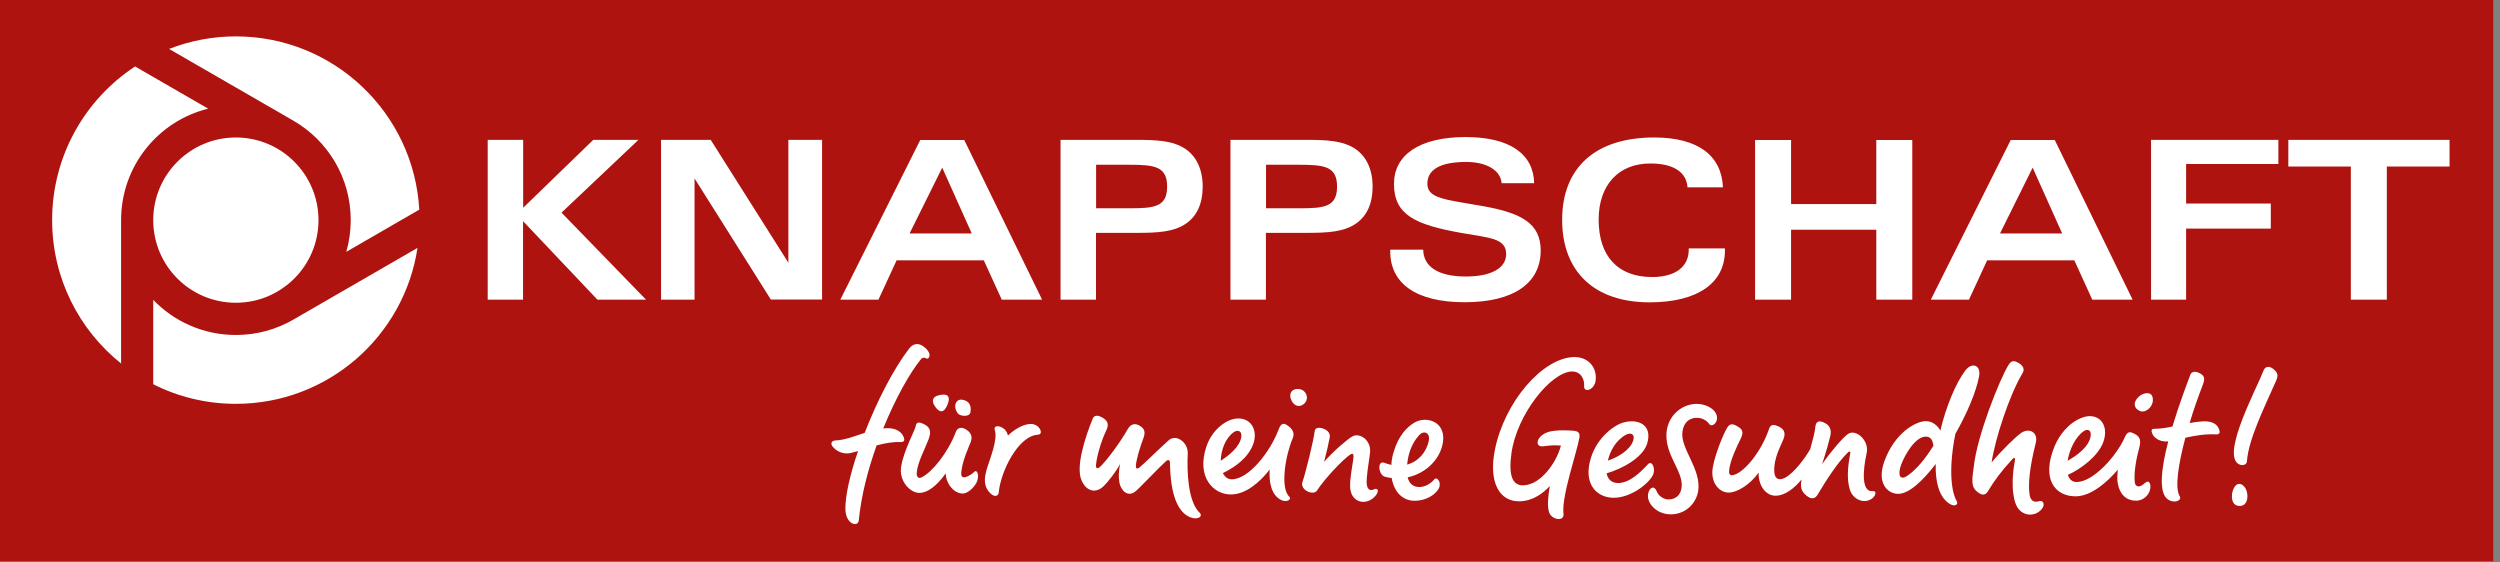
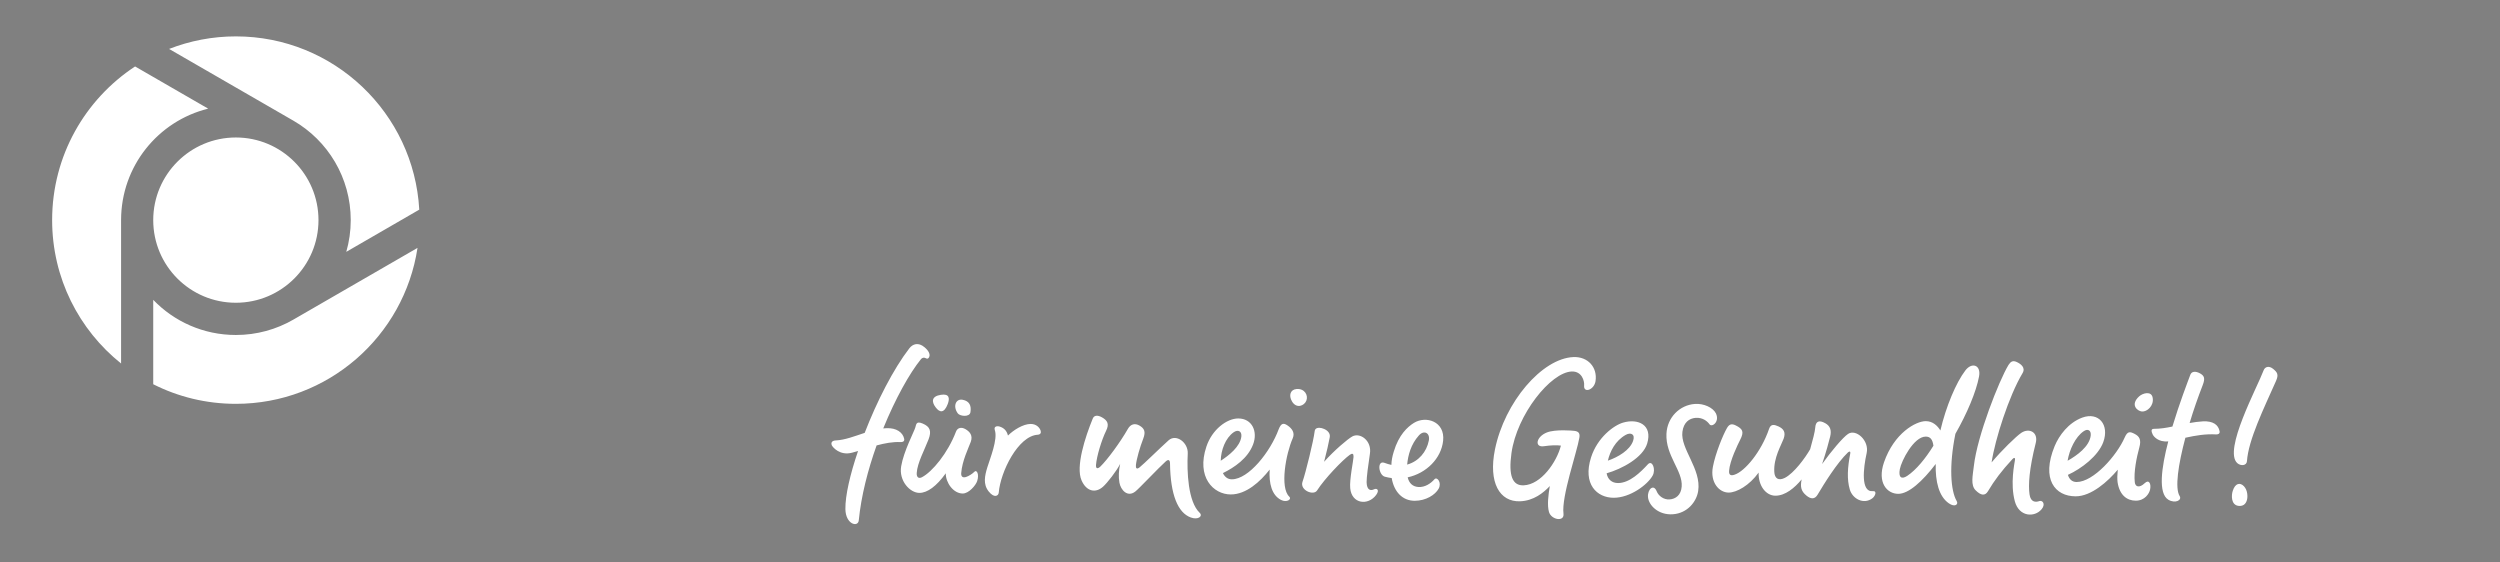
<svg xmlns="http://www.w3.org/2000/svg" width="240px" height="54px" viewBox="0 0 240 54" version="1.1" xml:space="preserve">
  <rect x="0" y="0" width="240" height="54" fill="#808080" stroke="none" />
  <g transform="matrix(0.796,0,0,0.682,-0.521,0)">
-     <path d="M0.654,0L0.654,79L301.346,79L301.346,0L0.654,0Z" style="fill:rgb(174,19,15);fill-rule:nonzero;" />
-   </g>
+     </g>
  <g transform="matrix(1,0,0,1,-30.914,-14.134)">
-     <path d="M77.723,42.899L81.127,42.899L81.127,35.364L88.264,42.899L92.932,42.899L84.82,34.548L92.205,27.561L87.866,27.561L81.137,34.08L81.137,27.561L77.733,27.561L77.733,42.899L77.723,42.899ZM94.375,42.899L97.59,42.899L97.59,31.264L104.916,42.889L109.833,42.889L109.833,27.561L106.598,27.561L106.598,39.356L99.143,27.561L94.375,27.561L94.375,42.899ZM111.585,42.899L115.247,42.899L116.989,39.127L125.36,39.127L127.082,42.899L130.954,42.899L123.479,27.571L119.259,27.571L111.585,42.899ZM118.233,36.549L121.369,30.228L124.205,36.549L118.233,36.549ZM132.726,42.899L136.13,42.899L136.13,36.489L140.051,36.489C142.092,36.489 143.605,36.4 144.779,35.593C145.824,34.867 146.372,33.672 146.372,32.06C146.372,30.318 145.715,29.014 144.52,28.307C143.376,27.631 141.903,27.561 139.962,27.561L132.726,27.561L132.726,42.899ZM136.14,34.12L136.14,29.95L139.275,29.95C141.743,29.95 142.958,30.099 142.958,32.04C142.958,34.021 141.723,34.13 139.275,34.13L136.14,34.13L136.14,34.12ZM149.039,42.899L152.443,42.899L152.443,36.489L156.365,36.489C158.405,36.489 159.918,36.4 161.093,35.593C162.138,34.867 162.685,33.672 162.685,32.06C162.685,30.318 162.028,29.014 160.834,28.307C159.689,27.631 158.216,27.561 156.275,27.561L149.039,27.561L149.039,42.899ZM152.453,34.12L152.453,29.95L155.589,29.95C158.057,29.95 159.271,30.099 159.271,32.04C159.271,34.021 158.037,34.13 155.589,34.13L152.453,34.13L152.453,34.12ZM164.377,38.121C164.377,38.161 164.377,38.231 164.377,38.271C164.377,41.356 166.866,43.148 171.514,43.148C176.242,43.148 178.82,41.316 178.82,38.181C178.82,35.603 177.008,34.578 173.266,33.921C169.692,33.284 167.941,33.214 167.941,31.771C167.941,30.408 169.195,29.681 171.663,29.681C173.704,29.681 174.988,30.537 175.067,31.721L178.193,31.721C178.133,28.915 175.854,27.292 171.613,27.292C167.144,27.292 164.736,29.034 164.736,31.781C164.736,34.787 166.806,35.703 171.166,36.489C173.933,36.977 175.505,36.997 175.505,38.53C175.505,39.833 174.142,40.679 171.633,40.679C168.996,40.679 167.562,39.744 167.543,38.102L164.377,38.102L164.377,38.121ZM192.914,32.12L196.318,32.12C196.188,29.054 193.909,27.332 189.719,27.332C184.075,27.332 180.88,30.228 180.88,35.235C180.88,40.222 183.986,43.158 189.271,43.158C193.939,43.158 196.507,41.267 196.507,38.191C196.507,38.131 196.507,38.062 196.507,37.982L193.033,37.982C193.033,38.022 193.033,38.072 193.033,38.112C193.033,39.734 191.759,40.729 189.52,40.729C186.245,40.729 184.384,38.749 184.384,35.215C184.384,31.871 186.325,29.83 189.321,29.83C191.59,29.82 192.824,30.676 192.914,32.12ZM202.857,42.899L202.857,36.191L211.039,36.191L211.039,42.899L214.493,42.899L214.493,27.571L211.039,27.571L211.039,33.722L202.857,33.722L202.857,27.571L199.403,27.571L199.403,42.899L202.857,42.899ZM216.274,42.899L219.937,42.899L221.679,39.127L230.05,39.127L231.772,42.899L235.644,42.899L228.169,27.571L223.948,27.571L216.274,42.899ZM222.913,36.549L226.049,30.228L228.885,36.549L222.913,36.549ZM237.415,42.899L240.78,42.899L240.78,36.081L248.911,36.081L248.911,33.672L240.78,33.672L240.78,29.88L249.638,29.88L249.638,27.561L237.415,27.561L237.415,42.899ZM260.049,30.119L266.071,30.119L266.071,27.561L250.594,27.561L250.594,30.119L256.595,30.119L256.595,42.899L260.049,42.899L260.049,30.119Z" style="fill:white;fill-rule:nonzero;" />
-   </g>
+     </g>
  <g transform="matrix(1,0,0,1,-30.914,-14.134)">
    <path d="M45.624,35.265C45.624,30.885 49.177,27.332 53.556,27.332C57.936,27.332 61.489,30.885 61.489,35.265C61.489,39.644 57.936,43.198 53.556,43.198C49.177,43.198 45.624,39.654 45.624,35.265ZM70.995,37.932C69.711,46.413 62.395,52.902 53.556,52.902C50.7,52.902 48.002,52.225 45.624,51.021L45.624,42.919C47.624,44.999 50.441,46.293 53.556,46.293C55.567,46.293 57.448,45.756 59.071,44.82L70.995,37.932ZM47.146,18.832C49.137,18.055 51.297,17.627 53.556,17.627C62.962,17.627 70.646,24.983 71.164,34.26L64.157,38.311C64.435,37.345 64.585,36.32 64.585,35.265C64.585,31.184 62.375,27.621 59.081,25.72L47.146,18.832ZM35.919,35.265C35.919,29.094 39.084,23.669 43.882,20.514L50.899,24.565C46.091,25.749 42.538,30.089 42.538,35.265L42.538,49.03C38.507,45.805 35.919,40.839 35.919,35.265Z" style="fill:white;fill-rule:nonzero;" />
  </g>
  <g transform="matrix(1,0,0,1,-30.914,-14.134)">
    <path d="M217.996,62.448C217.041,61.781 216.702,60.357 216.742,58.675C215.468,60.347 214.144,61.542 213.149,61.542C212.074,61.542 211.108,60.477 211.775,58.526C212.751,55.699 214.841,54.564 215.787,54.564C216.463,54.564 216.921,55.012 217.19,55.46C217.737,53.141 218.693,50.872 219.589,49.697C220.216,48.871 221.112,49.17 220.903,50.275C220.624,51.758 219.748,53.828 218.633,55.779C218.006,58.854 218.175,61.233 218.753,62.229C218.952,62.537 218.603,62.876 217.996,62.448M216.523,56.923C216.443,56.336 216.234,56.047 215.787,56.047C214.632,56.047 213.448,58.377 213.298,59.173C213.149,59.959 213.448,60.188 214.005,59.82C214.871,59.243 215.767,58.148 216.523,56.923M111.147,56.416C112.023,56.376 112.958,56.008 113.924,55.689C115.088,52.683 116.671,49.568 118.214,47.567C118.532,47.159 119.07,46.96 119.667,47.468C120.503,48.164 120.045,48.662 119.866,48.553C119.617,48.413 119.438,48.473 119.328,48.612C118.233,49.956 116.87,52.405 115.705,55.261C115.805,55.251 115.904,55.241 116.004,55.241C116.979,55.192 117.596,55.659 117.716,56.266C117.766,56.515 117.557,56.585 117.377,56.575C116.631,56.535 115.855,56.685 115.068,56.894C114.232,59.233 113.585,61.751 113.356,64.09C113.287,64.787 112.092,64.478 112.072,63.005C112.052,61.721 112.52,59.68 113.287,57.431C113.098,57.491 112.908,57.541 112.719,57.59C111.545,57.909 110.848,57.063 110.768,56.884C110.649,56.595 110.828,56.426 111.147,56.416M121.239,52.036C122.056,51.907 122.105,52.365 121.896,52.922C121.548,53.828 121.12,53.758 120.732,53.231C120.334,52.703 120.324,52.176 121.239,52.036M123.34,52.514C123.987,52.643 124.176,53.081 124.076,53.708C123.996,54.206 123.061,54.097 122.862,53.818C122.364,53.141 122.673,52.375 123.34,52.514M119.488,54.793C120.194,55.092 120.363,55.5 120.055,56.316C119.667,57.322 118.98,58.576 118.92,59.531C118.89,59.959 119.109,60.108 119.418,59.949C120.413,59.432 121.906,57.63 122.693,55.56C122.842,55.182 123.22,55.112 123.598,55.331C124.006,55.57 124.335,55.928 124.106,56.555C123.877,57.172 123.28,58.377 123.19,59.551C123.17,59.85 123.3,60.029 123.638,59.929C123.897,59.86 124.315,59.581 124.444,59.432C124.673,59.183 124.942,59.631 124.723,60.318C124.584,60.736 123.917,61.512 123.34,61.512C122.424,61.512 121.697,60.457 121.707,59.571C120.821,60.815 119.935,61.452 119.179,61.452C118.273,61.452 117.188,60.298 117.427,58.894C117.666,57.461 118.691,55.52 118.781,55.182C118.88,54.883 118.851,54.525 119.488,54.793M126.933,55.102C127.291,55.231 127.56,55.47 127.679,55.948C128.217,55.41 129.142,54.833 129.859,54.833C130.436,54.833 130.735,55.221 130.815,55.48C130.874,55.669 130.815,55.848 130.536,55.868C128.665,55.978 126.963,59.402 126.793,61.432C126.773,61.711 126.385,62.01 125.828,61.313C125.271,60.616 125.45,59.81 125.699,58.994C125.947,58.178 126.724,56.296 126.415,55.42C126.296,55.052 126.654,54.992 126.933,55.102M136.717,54.206C137.215,54.495 137.434,54.823 137.095,55.5C136.667,56.376 136.189,57.949 136.13,58.775C136.11,59.103 136.259,59.193 136.548,58.924C137.215,58.277 138.459,56.595 139.195,55.301C139.444,54.863 139.852,54.724 140.31,54.992C140.758,55.261 140.927,55.56 140.668,56.237C140.35,57.053 140.021,58.197 139.962,58.775C139.932,59.083 140.031,59.223 140.31,59.004C140.778,58.625 142.181,57.232 143.097,56.406C143.834,55.749 144.988,56.625 144.938,57.67C144.849,59.402 144.958,62.298 146.083,63.363C146.411,63.672 145.954,64.08 145.227,63.811C143.993,63.363 143.276,61.631 143.236,58.645C143.236,58.287 143.087,58.187 142.808,58.446C142.141,59.043 140.27,61.034 139.912,61.313C139.155,61.92 138.499,61.164 138.379,60.467C138.28,59.88 138.309,59.342 138.449,58.665C138.13,59.322 137.215,60.497 136.797,60.865C136.08,61.502 135.214,61.313 134.746,60.258C134.159,58.944 135.094,56.087 135.811,54.336C135.931,54.017 136.239,53.937 136.717,54.206M148.104,58.367C148.89,57.859 149.965,57.013 150.084,56.047C150.144,55.53 149.766,55.341 149.348,55.629C148.551,56.187 148.123,57.361 148.104,58.367M154.523,54.982C154.951,55.271 155.24,55.679 155.021,56.197C154.354,57.71 153.767,60.945 154.683,61.811C154.951,62.069 154.444,62.408 153.896,62.129C153.001,61.671 152.722,60.546 152.802,59.213C151.886,60.387 150.542,61.601 149.069,61.601C147.387,61.601 145.745,59.929 146.73,57.003C147.267,55.381 148.681,54.306 149.786,54.306C151.109,54.306 151.687,55.55 151.209,56.804C150.701,58.138 149.427,59.004 148.313,59.551C148.492,59.919 148.77,60.148 149.169,60.148C150.781,60.148 152.871,57.511 153.668,55.341C153.896,54.764 154.125,54.704 154.523,54.982M155.389,51.479C156.166,51.419 156.524,52.086 156.325,52.594C156.126,53.101 155.37,53.4 154.942,52.663C154.613,52.096 154.782,51.529 155.389,51.479M157.788,55.231C158.047,55.291 158.684,55.55 158.565,56.137C158.445,56.774 158.296,57.421 158.027,58.466C158.983,57.391 160.287,56.276 160.744,56.028C161.481,55.629 162.626,56.436 162.426,57.69C162.267,58.705 162.098,60.019 162.108,60.427C162.128,61.223 162.516,61.253 162.805,61.114C163.093,60.964 163.382,61.164 163.024,61.651C162.247,62.696 160.675,62.517 160.535,61.004C160.456,60.158 160.834,58.396 160.854,57.998C160.864,57.68 160.754,57.62 160.505,57.789C159.789,58.297 158.067,60.099 157.35,61.223C157.002,61.751 155.668,61.183 155.957,60.377C156.245,59.571 157.022,56.416 157.121,55.54C157.151,55.182 157.519,55.172 157.788,55.231M166,58.735C167.115,58.426 167.871,57.501 168.08,56.436C168.229,55.709 167.632,55.371 167.124,55.938C166.358,56.794 166.089,57.829 166,58.735M164.716,57.491C165.194,55.878 166.04,55.112 166.647,54.734C167.801,54.017 169.653,54.584 169.454,56.446C169.274,58.148 167.841,59.571 166.05,59.959C166.189,60.536 166.537,60.845 167.065,60.885C167.712,60.935 168.279,60.536 168.627,60.138C168.866,59.87 169.344,60.447 169.026,61.044C168.697,61.641 167.801,62.209 166.726,62.209C165.542,62.209 164.736,61.333 164.517,60.029C164.298,59.999 164.079,59.959 163.86,59.899C163.243,59.73 163.093,58.297 163.82,58.566C164.049,58.655 164.268,58.715 164.487,58.765C164.497,58.357 164.576,57.929 164.716,57.491M181.955,48.413C183.358,48.354 184.284,49.399 184.085,50.722C183.956,51.578 182.911,51.917 182.99,51.131C183.03,50.703 182.771,49.767 181.806,49.797C179.785,49.866 176.53,53.927 176.013,57.64C175.714,59.81 176.112,60.765 177.177,60.726C178.86,60.666 180.362,58.486 180.761,56.913C180.353,56.854 179.805,56.874 179.118,56.973C178.213,57.103 178.362,56.067 179.417,55.649C180.223,55.331 181.885,55.47 182.084,55.5C182.483,55.56 182.602,55.759 182.532,56.157C182.303,57.55 180.8,61.801 181.009,63.453C181.109,64.259 179.835,64.04 179.616,63.284C179.427,62.637 179.556,61.621 179.696,60.795C179.078,61.452 178.143,62.209 176.839,62.258C174.878,62.328 173.783,60.467 174.43,57.282C175.356,52.733 178.949,48.543 181.955,48.413M229.403,58.367C230.309,57.859 231.493,57.003 231.622,55.958C231.682,55.44 231.344,55.251 230.936,55.54C230.149,56.087 229.582,57.292 229.403,58.367M235.843,55.789C236.281,56.018 236.5,56.326 236.291,57.083C236.022,58.068 235.743,59.442 235.853,60.427C235.902,60.885 236.3,61.004 236.808,60.517C237.216,60.128 237.435,60.566 237.326,61.114C237.246,61.522 236.808,62.199 235.952,62.199C235.116,62.199 234.389,61.681 234.2,60.417C234.161,60.128 234.17,59.71 234.22,59.223C233.265,60.367 231.672,61.781 230.179,61.781C228.188,61.781 226.855,60.138 228.159,56.963C228.587,55.928 229.492,54.714 230.806,54.226C232.369,53.649 233.444,54.893 232.827,56.585C232.339,57.899 230.747,59.123 229.433,59.72C229.562,60.138 229.831,60.407 230.269,60.407C231.881,60.407 234.121,57.879 234.887,56.127C235.156,55.52 235.385,55.55 235.843,55.789M236.271,52.186C236.619,51.867 237.475,51.628 237.575,52.345C237.694,53.091 237.037,53.679 236.539,53.639C236.091,53.599 235.385,52.992 236.271,52.186M249.15,49.558C249.529,49.876 249.688,50.085 249.409,50.712C248.235,53.36 246.761,56.356 246.622,58.406C246.592,58.844 246.035,58.894 245.696,58.596C244.323,57.371 247.608,51.33 248.225,49.677C248.344,49.359 248.722,49.2 249.15,49.558M237.694,55.301C238.281,55.301 238.868,55.211 239.466,55.082C240.133,52.862 240.929,50.802 241.188,50.105C241.307,49.787 241.675,49.737 242.113,49.976C242.541,50.215 242.621,50.464 242.372,51.111C241.924,52.265 241.486,53.509 241.118,54.744C241.536,54.664 241.954,54.614 242.392,54.584C243.367,54.535 243.875,54.913 243.994,55.53C244.044,55.779 243.835,55.848 243.666,55.838C242.641,55.779 241.705,55.938 240.71,56.157C240.023,58.735 239.685,61.004 240.162,61.761C240.401,62.139 239.754,62.507 239.077,62.109C238.082,61.502 238.401,59.053 239.068,56.505C238.102,56.605 237.654,56.018 237.575,55.848C237.445,55.57 237.375,55.301 237.694,55.301M246.334,60.815C246.682,61.183 246.712,61.801 246.622,62.129C246.503,62.577 246.194,62.746 245.796,62.696C245.079,62.597 245.119,61.671 245.259,61.253C245.497,60.507 245.965,60.427 246.334,60.815M185.269,58.357C186.255,58.018 187.38,57.351 187.688,56.466C187.917,55.819 187.479,55.61 186.991,55.878C185.976,56.446 185.479,57.471 185.269,58.357M183.657,58.038C184.264,56.137 185.837,54.963 186.733,54.704C188.156,54.286 189.589,54.913 189.042,56.714C188.634,58.068 186.623,59.153 185.15,59.571C185.25,60.148 185.648,60.507 186.245,60.507C187.36,60.507 188.415,59.462 189.112,58.705C189.53,58.257 189.898,59.193 189.569,59.79C189.082,60.666 187.419,61.92 185.827,61.92C184.224,61.92 182.831,60.616 183.657,58.038M195.641,53.818C196.029,54.614 195.263,55.201 195.024,54.863C194.805,54.554 194.357,54.206 193.71,54.246C193.063,54.296 192.545,54.694 192.426,55.58C192.207,57.212 194.267,59.163 193.939,61.273C193.78,62.298 192.914,63.403 191.51,63.503C190.117,63.602 189.181,62.637 189.121,61.85C189.062,61.114 189.659,60.546 189.958,61.303C190.127,61.731 190.624,62.119 191.192,62.079C191.769,62.039 192.297,61.671 192.356,60.845C192.476,59.332 190.794,57.869 190.893,55.779C190.963,54.206 192.167,53.012 193.63,52.912C194.476,52.852 195.362,53.261 195.641,53.818M224.486,48.871C224.914,49.06 225.402,49.428 225.073,49.966C223.769,52.146 222.435,56.326 222.107,58.526C223.043,57.401 224.466,56.018 224.954,55.689C225.71,55.182 226.606,55.62 226.347,56.655C225.71,59.163 225.621,60.706 225.75,61.601C225.859,62.378 226.367,62.358 226.686,62.239C227.014,62.129 227.313,62.547 226.904,63.025C226.238,63.821 224.745,63.771 224.337,62.258C223.879,60.556 224.307,58.625 224.356,58.257C224.376,58.078 224.267,58.038 224.118,58.197C223.043,59.362 222.386,60.238 221.759,61.293C221.48,61.761 221.082,61.711 220.574,61.203C220.076,60.706 220.295,59.81 220.405,58.864C220.723,55.998 222.824,50.663 223.729,49.17C223.938,48.851 224.128,48.722 224.486,48.871M206.142,54.764C206.61,55.022 206.759,55.44 206.61,56.047C206.52,56.436 206.201,57.61 205.833,58.685C206.679,57.491 207.844,56.107 208.331,55.789C209.088,55.281 210.382,56.426 210.113,57.63C209.785,59.093 209.536,61.402 210.7,61.283C211.148,61.243 210.929,61.771 210.661,61.97C209.834,62.597 208.75,62.029 208.491,61.114C208.212,60.158 208.272,59.034 208.541,57.66C208.58,57.481 208.471,57.421 208.312,57.57C207.247,58.596 206.032,60.566 205.405,61.621C205.126,62.089 204.748,62.059 204.32,61.701C203.823,61.283 203.723,60.895 203.872,60.158C203.186,60.984 202.3,61.721 201.354,61.721C200.438,61.721 199.702,60.755 199.742,59.501C198.856,60.745 197.622,61.422 196.865,61.422C195.959,61.422 195.064,60.457 195.352,58.944C195.591,57.68 196.308,55.908 196.706,55.221C196.915,54.863 197.144,54.773 197.542,54.973C198.219,55.311 198.368,55.58 197.97,56.356C197.751,56.784 196.965,58.387 196.905,59.342C196.875,59.77 197.114,59.82 197.442,59.7C198.428,59.372 199.991,57.511 200.747,55.301C200.916,54.803 201.255,54.893 201.653,55.072C202.14,55.301 202.369,55.629 202.14,56.257C201.912,56.874 201.175,58.078 201.245,59.422C201.275,60.089 201.663,60.308 202.26,60.009C203.136,59.561 204.211,58.098 204.689,57.262C204.937,56.396 205.146,55.58 205.176,55.192C205.216,54.574 205.545,54.425 206.142,54.764" style="fill:white;fill-rule:nonzero;" />
  </g>
</svg>